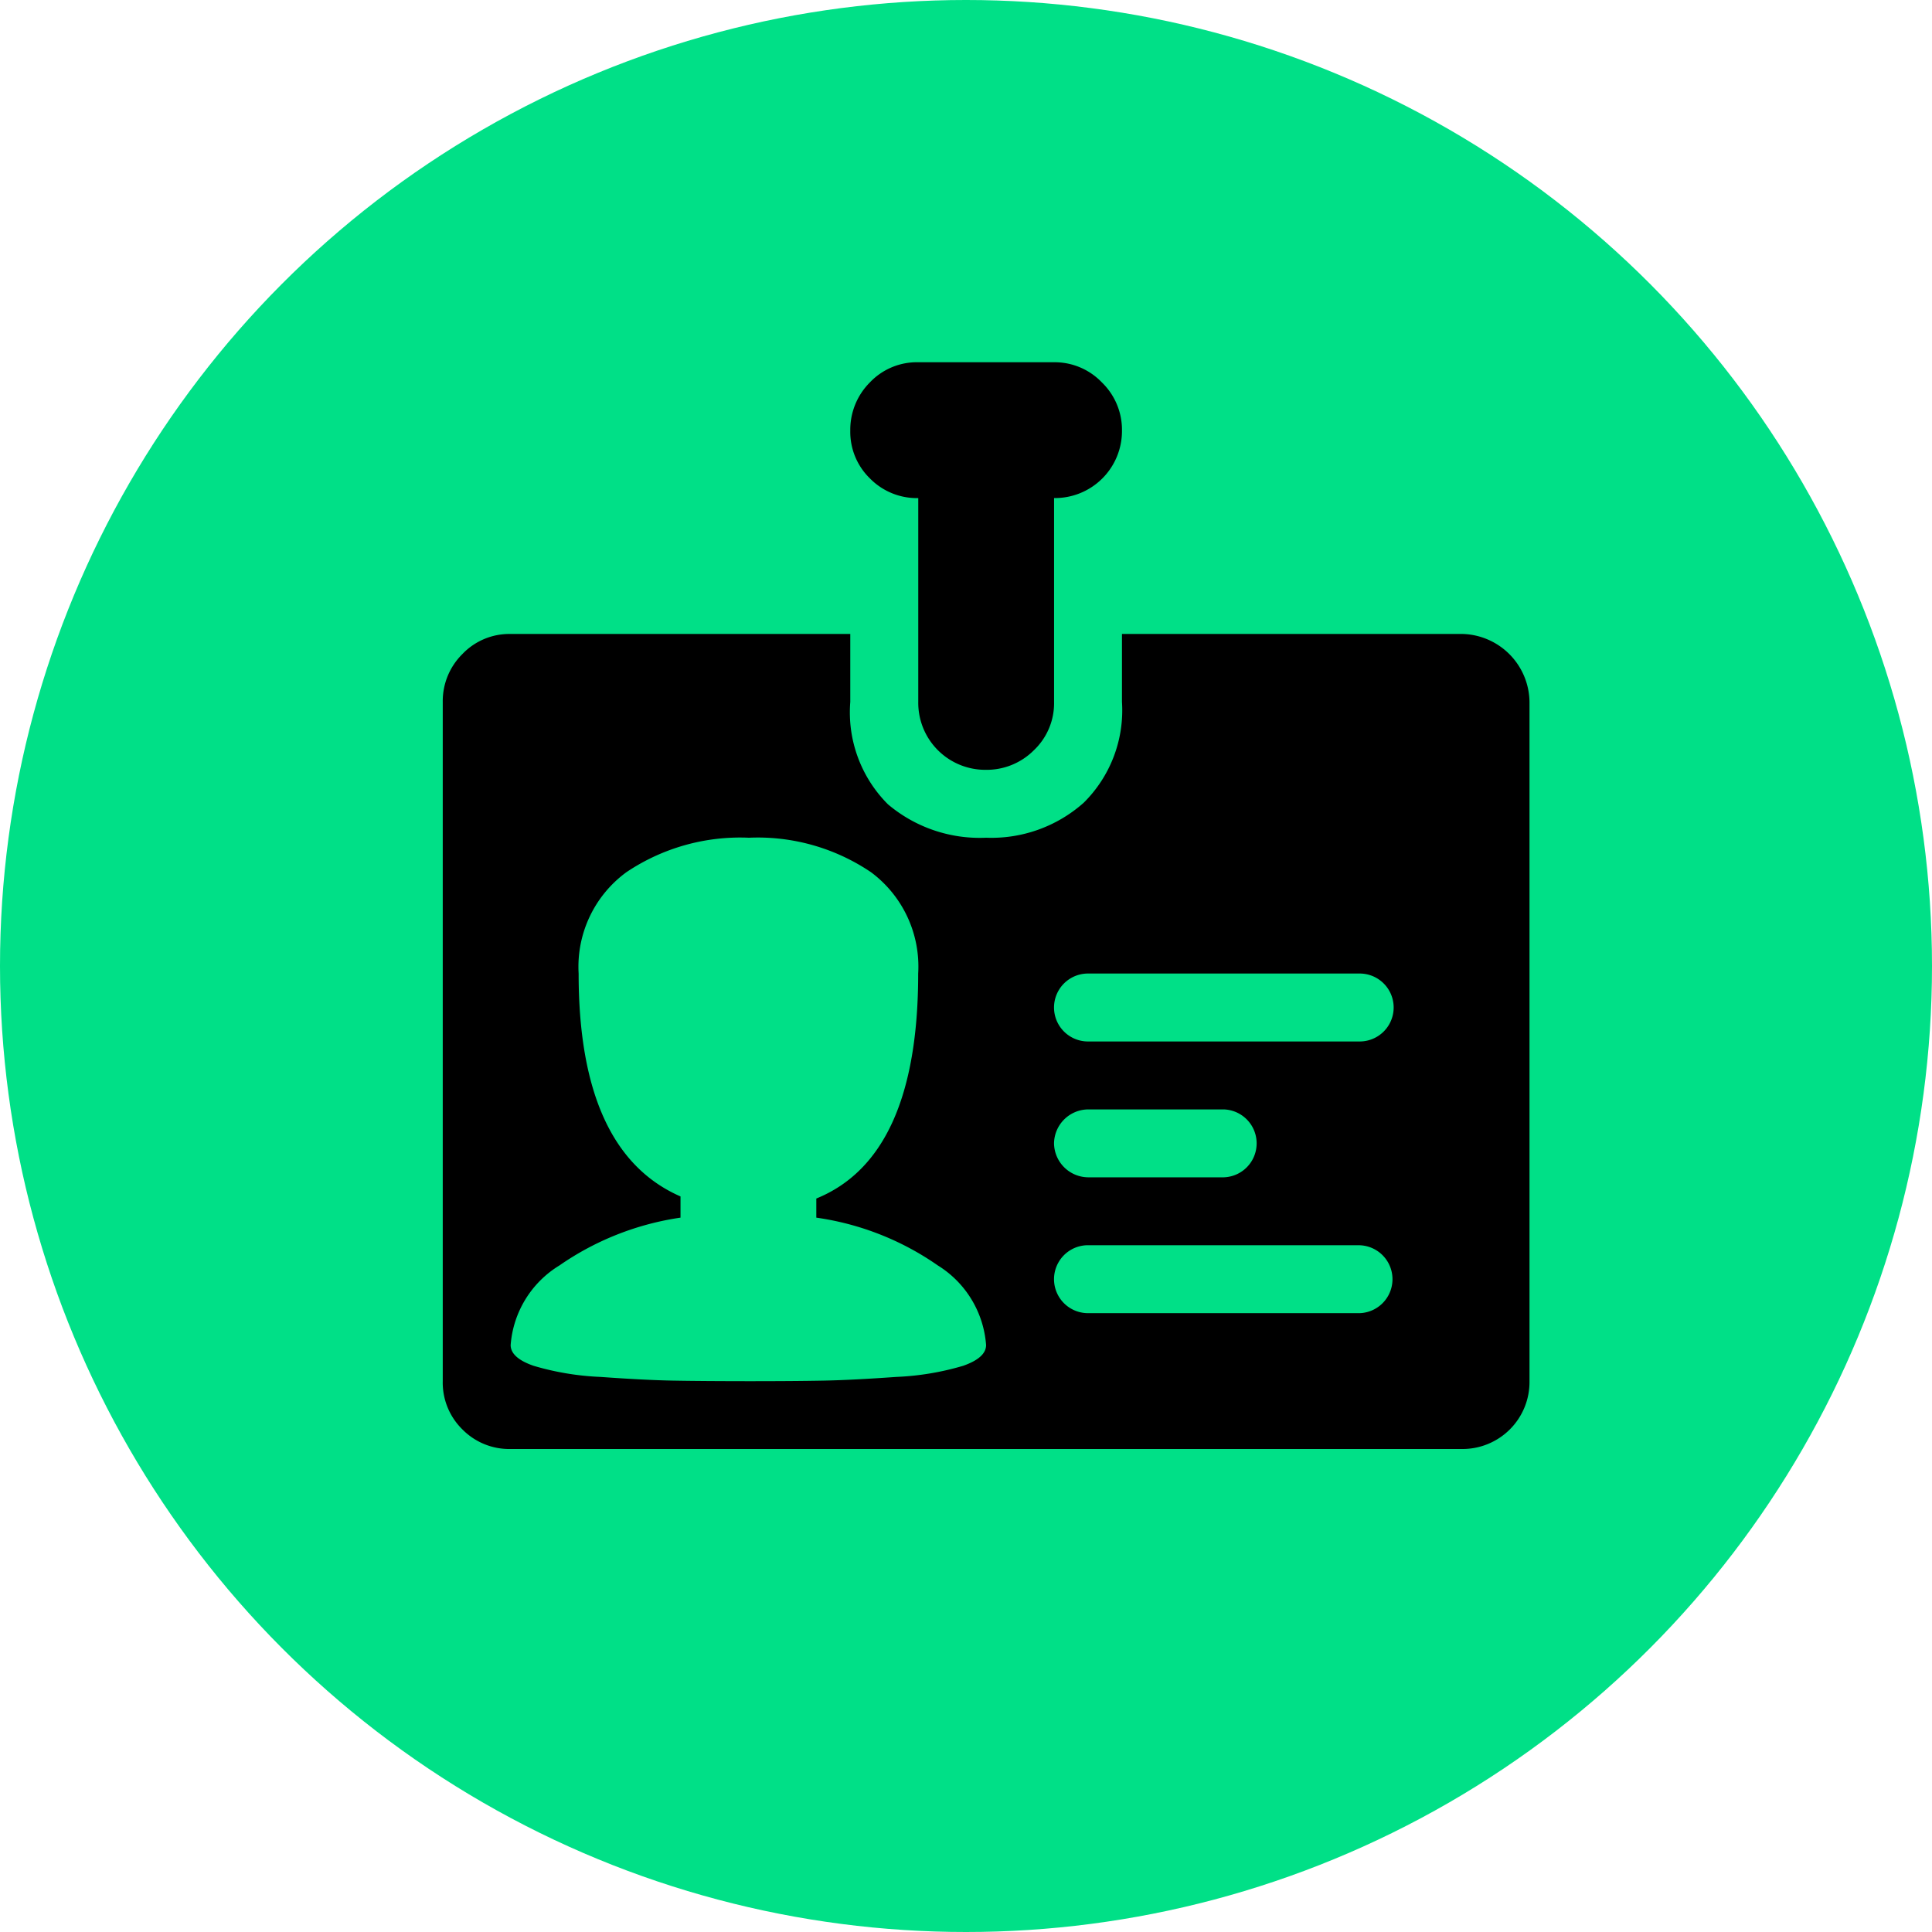
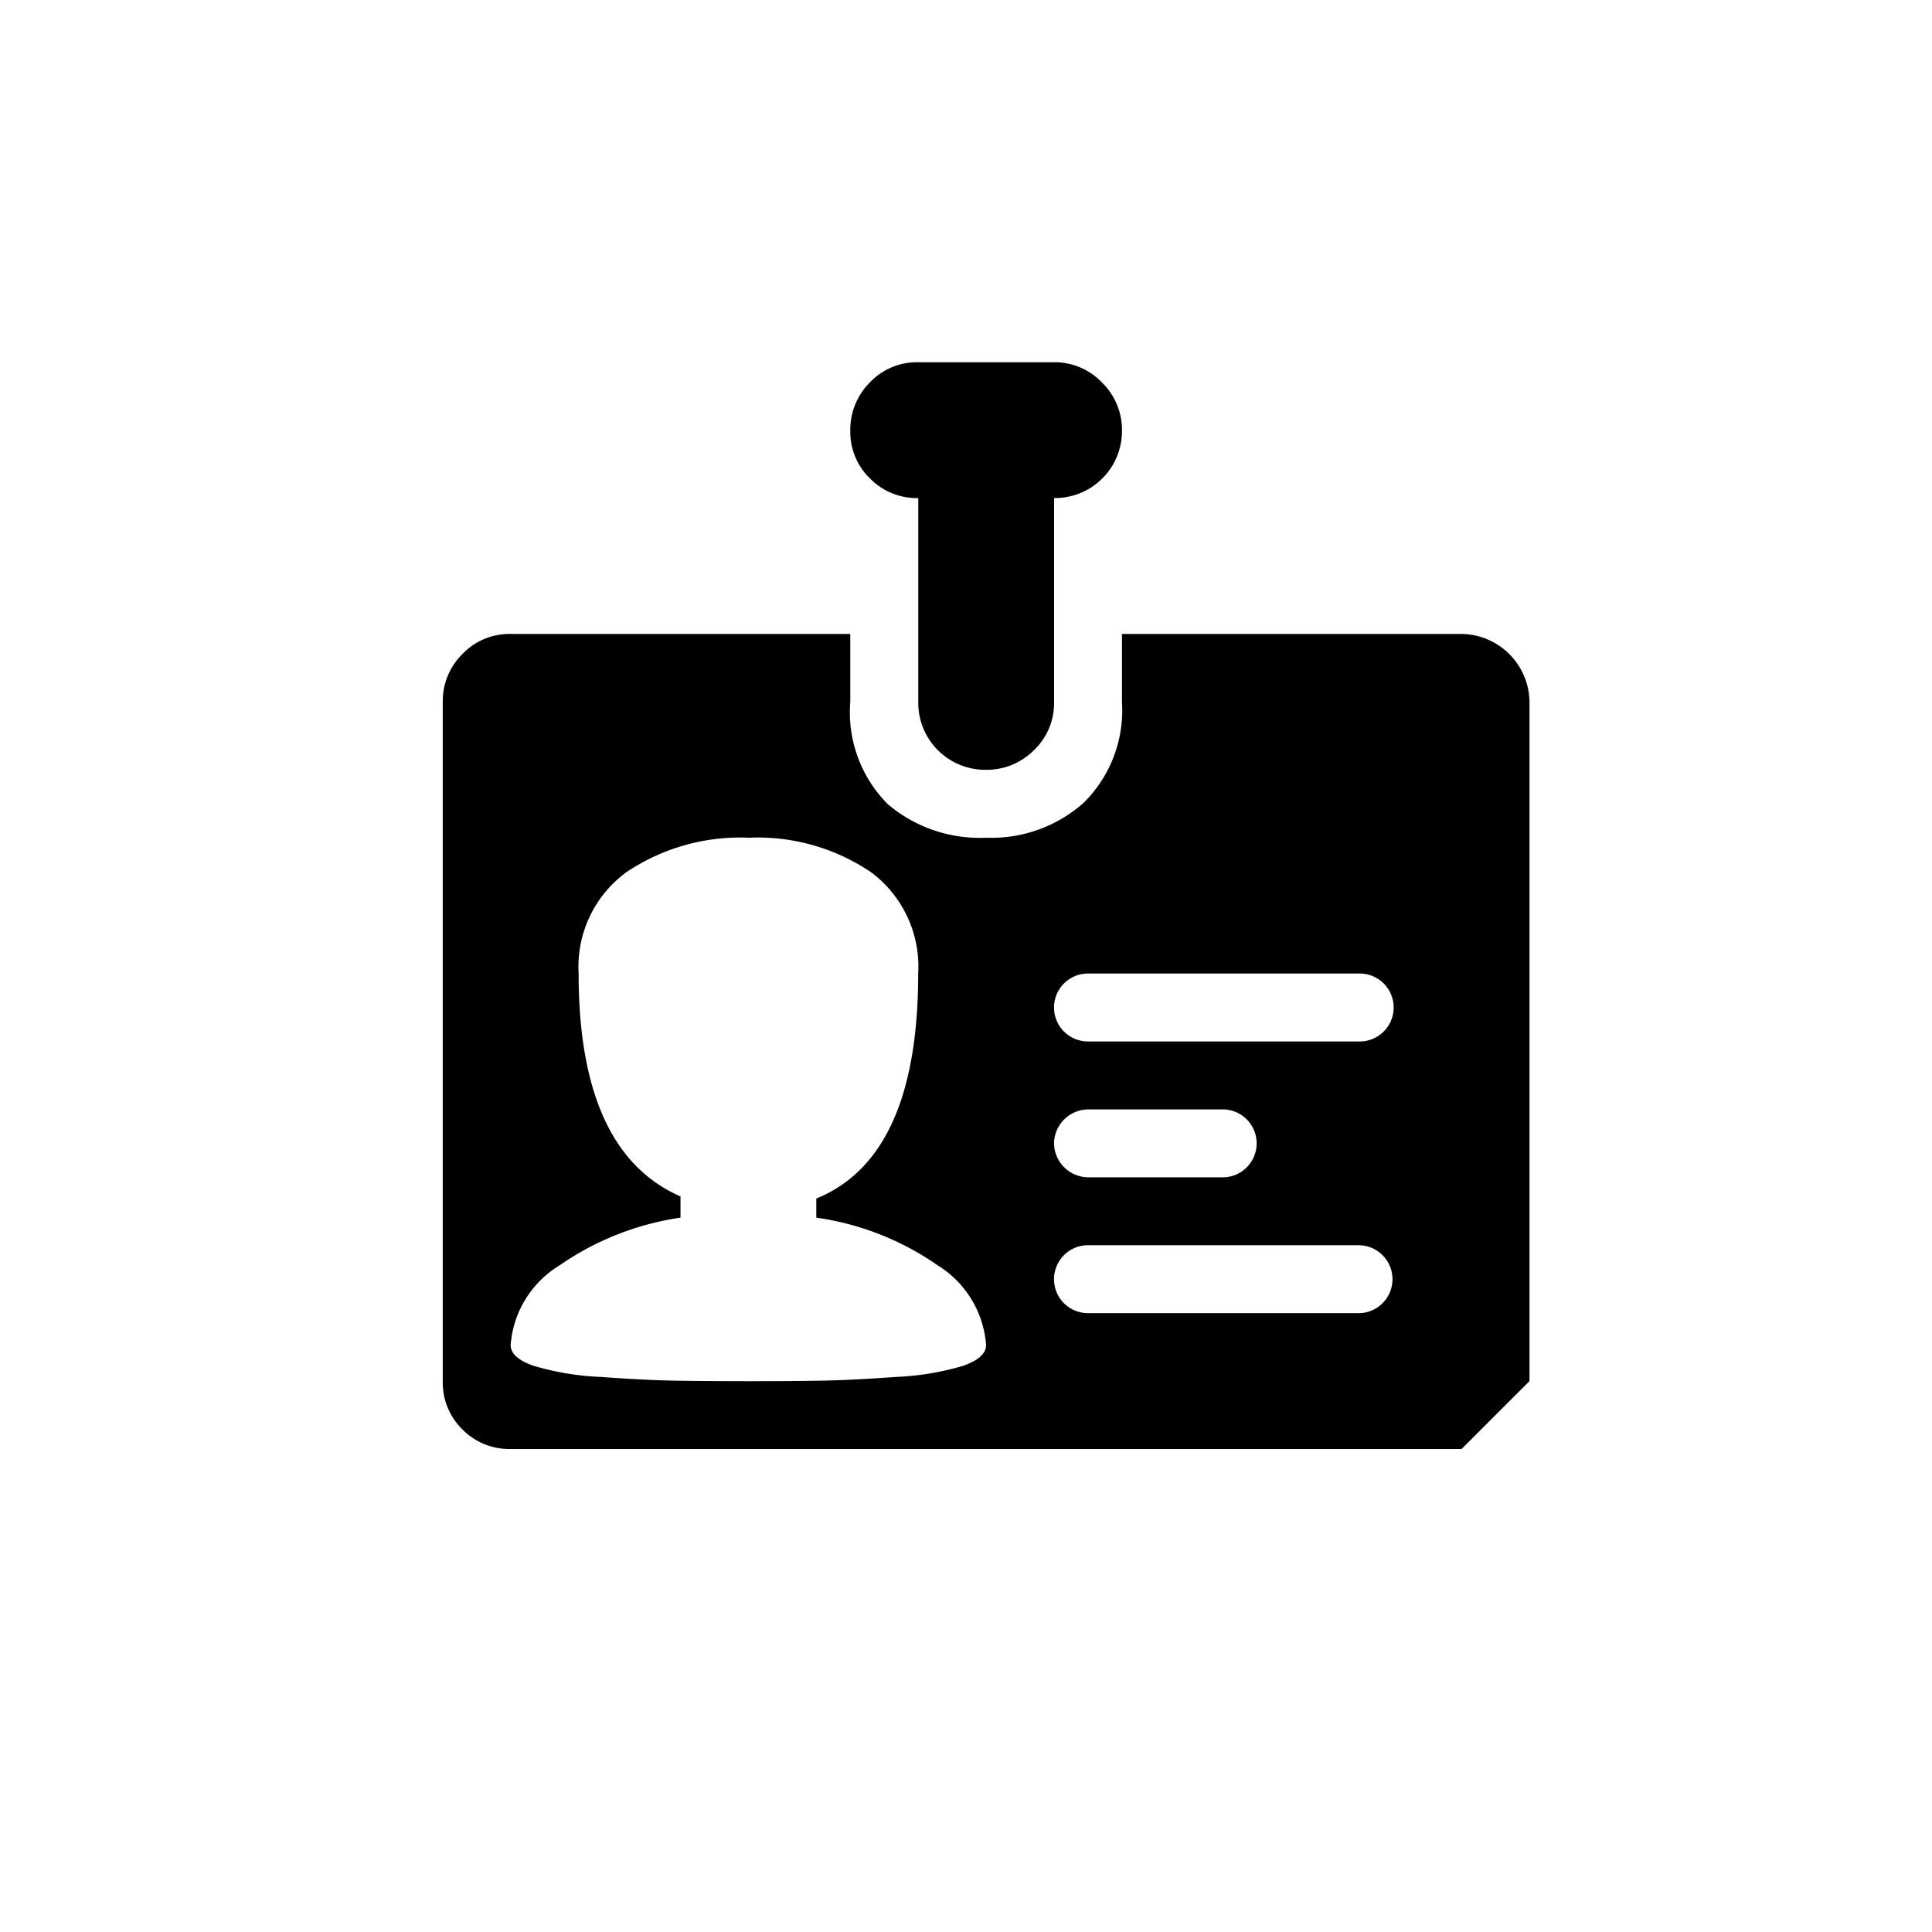
<svg xmlns="http://www.w3.org/2000/svg" width="48" height="48" viewBox="0 0 48 48">
  <g id="Group_643" data-name="Group 643" transform="translate(-449 -708)">
-     <circle id="Ellipse_8" data-name="Ellipse 8" cx="24" cy="24" r="24" transform="translate(449 708)" fill="#00e087" />
-     <path id="visitor" d="M25.313,27H1.687a1.632,1.632,0,0,1-1.2-.488A1.627,1.627,0,0,1,0,25.313V8.438A1.644,1.644,0,0,1,.487,7.251a1.609,1.609,0,0,1,1.2-.5h8.438V8.438a3.23,3.23,0,0,0,.936,2.545,3.534,3.534,0,0,0,2.439.83,3.449,3.449,0,0,0,2.425-.87,3.23,3.23,0,0,0,.95-2.505V6.75h8.438A1.711,1.711,0,0,1,27,8.438V25.313A1.665,1.665,0,0,1,25.313,27ZM9.281,21.252v-.475q2.531-1.028,2.531-5.59A2.92,2.92,0,0,0,10.64,12.67a5.02,5.02,0,0,0-3.032-.857,5.067,5.067,0,0,0-3.046.857,2.91,2.91,0,0,0-1.186,2.518q0,4.43,2.531,5.537v.527A7.057,7.057,0,0,0,2.9,22.439a2.54,2.54,0,0,0-1.213,1.978q0,.317.567.515a6.816,6.816,0,0,0,1.661.277q1.094.079,1.806.092t1.872.014q1.16,0,1.872-.014t1.806-.092a6.816,6.816,0,0,0,1.661-.277q.567-.2.567-.515a2.545,2.545,0,0,0-1.2-1.978A6.982,6.982,0,0,0,9.281,21.252Zm13.5-6.065h-6.75a.844.844,0,0,0,0,1.688h6.75a.844.844,0,0,0,0-1.688Zm-7.594,4.219a.856.856,0,0,0,.844.844h3.375a.844.844,0,0,0,0-1.687H16.031a.856.856,0,0,0-.844.844Zm7.594,2.531h-6.75a.844.844,0,0,0,0,1.688h6.75a.844.844,0,0,0,0-1.687ZM15.188,3.375V8.438a1.61,1.61,0,0,1-.5,1.2,1.656,1.656,0,0,1-1.2.488,1.665,1.665,0,0,1-1.674-1.688V3.375a1.632,1.632,0,0,1-1.2-.488A1.611,1.611,0,0,1,10.125,1.7,1.664,1.664,0,0,1,10.613.5a1.607,1.607,0,0,1,1.2-.5h3.375a1.622,1.622,0,0,1,1.187.5,1.637,1.637,0,0,1,.5,1.2,1.665,1.665,0,0,1-1.688,1.674Z" transform="translate(460 717)" />
+     <path id="visitor" d="M25.313,27H1.687a1.632,1.632,0,0,1-1.2-.488A1.627,1.627,0,0,1,0,25.313V8.438A1.644,1.644,0,0,1,.487,7.251a1.609,1.609,0,0,1,1.2-.5h8.438V8.438a3.23,3.23,0,0,0,.936,2.545,3.534,3.534,0,0,0,2.439.83,3.449,3.449,0,0,0,2.425-.87,3.23,3.23,0,0,0,.95-2.505V6.75h8.438A1.711,1.711,0,0,1,27,8.438V25.313ZM9.281,21.252v-.475q2.531-1.028,2.531-5.59A2.92,2.92,0,0,0,10.64,12.67a5.02,5.02,0,0,0-3.032-.857,5.067,5.067,0,0,0-3.046.857,2.91,2.91,0,0,0-1.186,2.518q0,4.43,2.531,5.537v.527A7.057,7.057,0,0,0,2.9,22.439a2.54,2.54,0,0,0-1.213,1.978q0,.317.567.515a6.816,6.816,0,0,0,1.661.277q1.094.079,1.806.092t1.872.014q1.16,0,1.872-.014t1.806-.092a6.816,6.816,0,0,0,1.661-.277q.567-.2.567-.515a2.545,2.545,0,0,0-1.2-1.978A6.982,6.982,0,0,0,9.281,21.252Zm13.5-6.065h-6.75a.844.844,0,0,0,0,1.688h6.75a.844.844,0,0,0,0-1.688Zm-7.594,4.219a.856.856,0,0,0,.844.844h3.375a.844.844,0,0,0,0-1.687H16.031a.856.856,0,0,0-.844.844Zm7.594,2.531h-6.75a.844.844,0,0,0,0,1.688h6.75a.844.844,0,0,0,0-1.687ZM15.188,3.375V8.438a1.61,1.61,0,0,1-.5,1.2,1.656,1.656,0,0,1-1.2.488,1.665,1.665,0,0,1-1.674-1.688V3.375a1.632,1.632,0,0,1-1.2-.488A1.611,1.611,0,0,1,10.125,1.7,1.664,1.664,0,0,1,10.613.5a1.607,1.607,0,0,1,1.2-.5h3.375a1.622,1.622,0,0,1,1.187.5,1.637,1.637,0,0,1,.5,1.2,1.665,1.665,0,0,1-1.688,1.674Z" transform="translate(460 717)" />
  </g>
</svg>